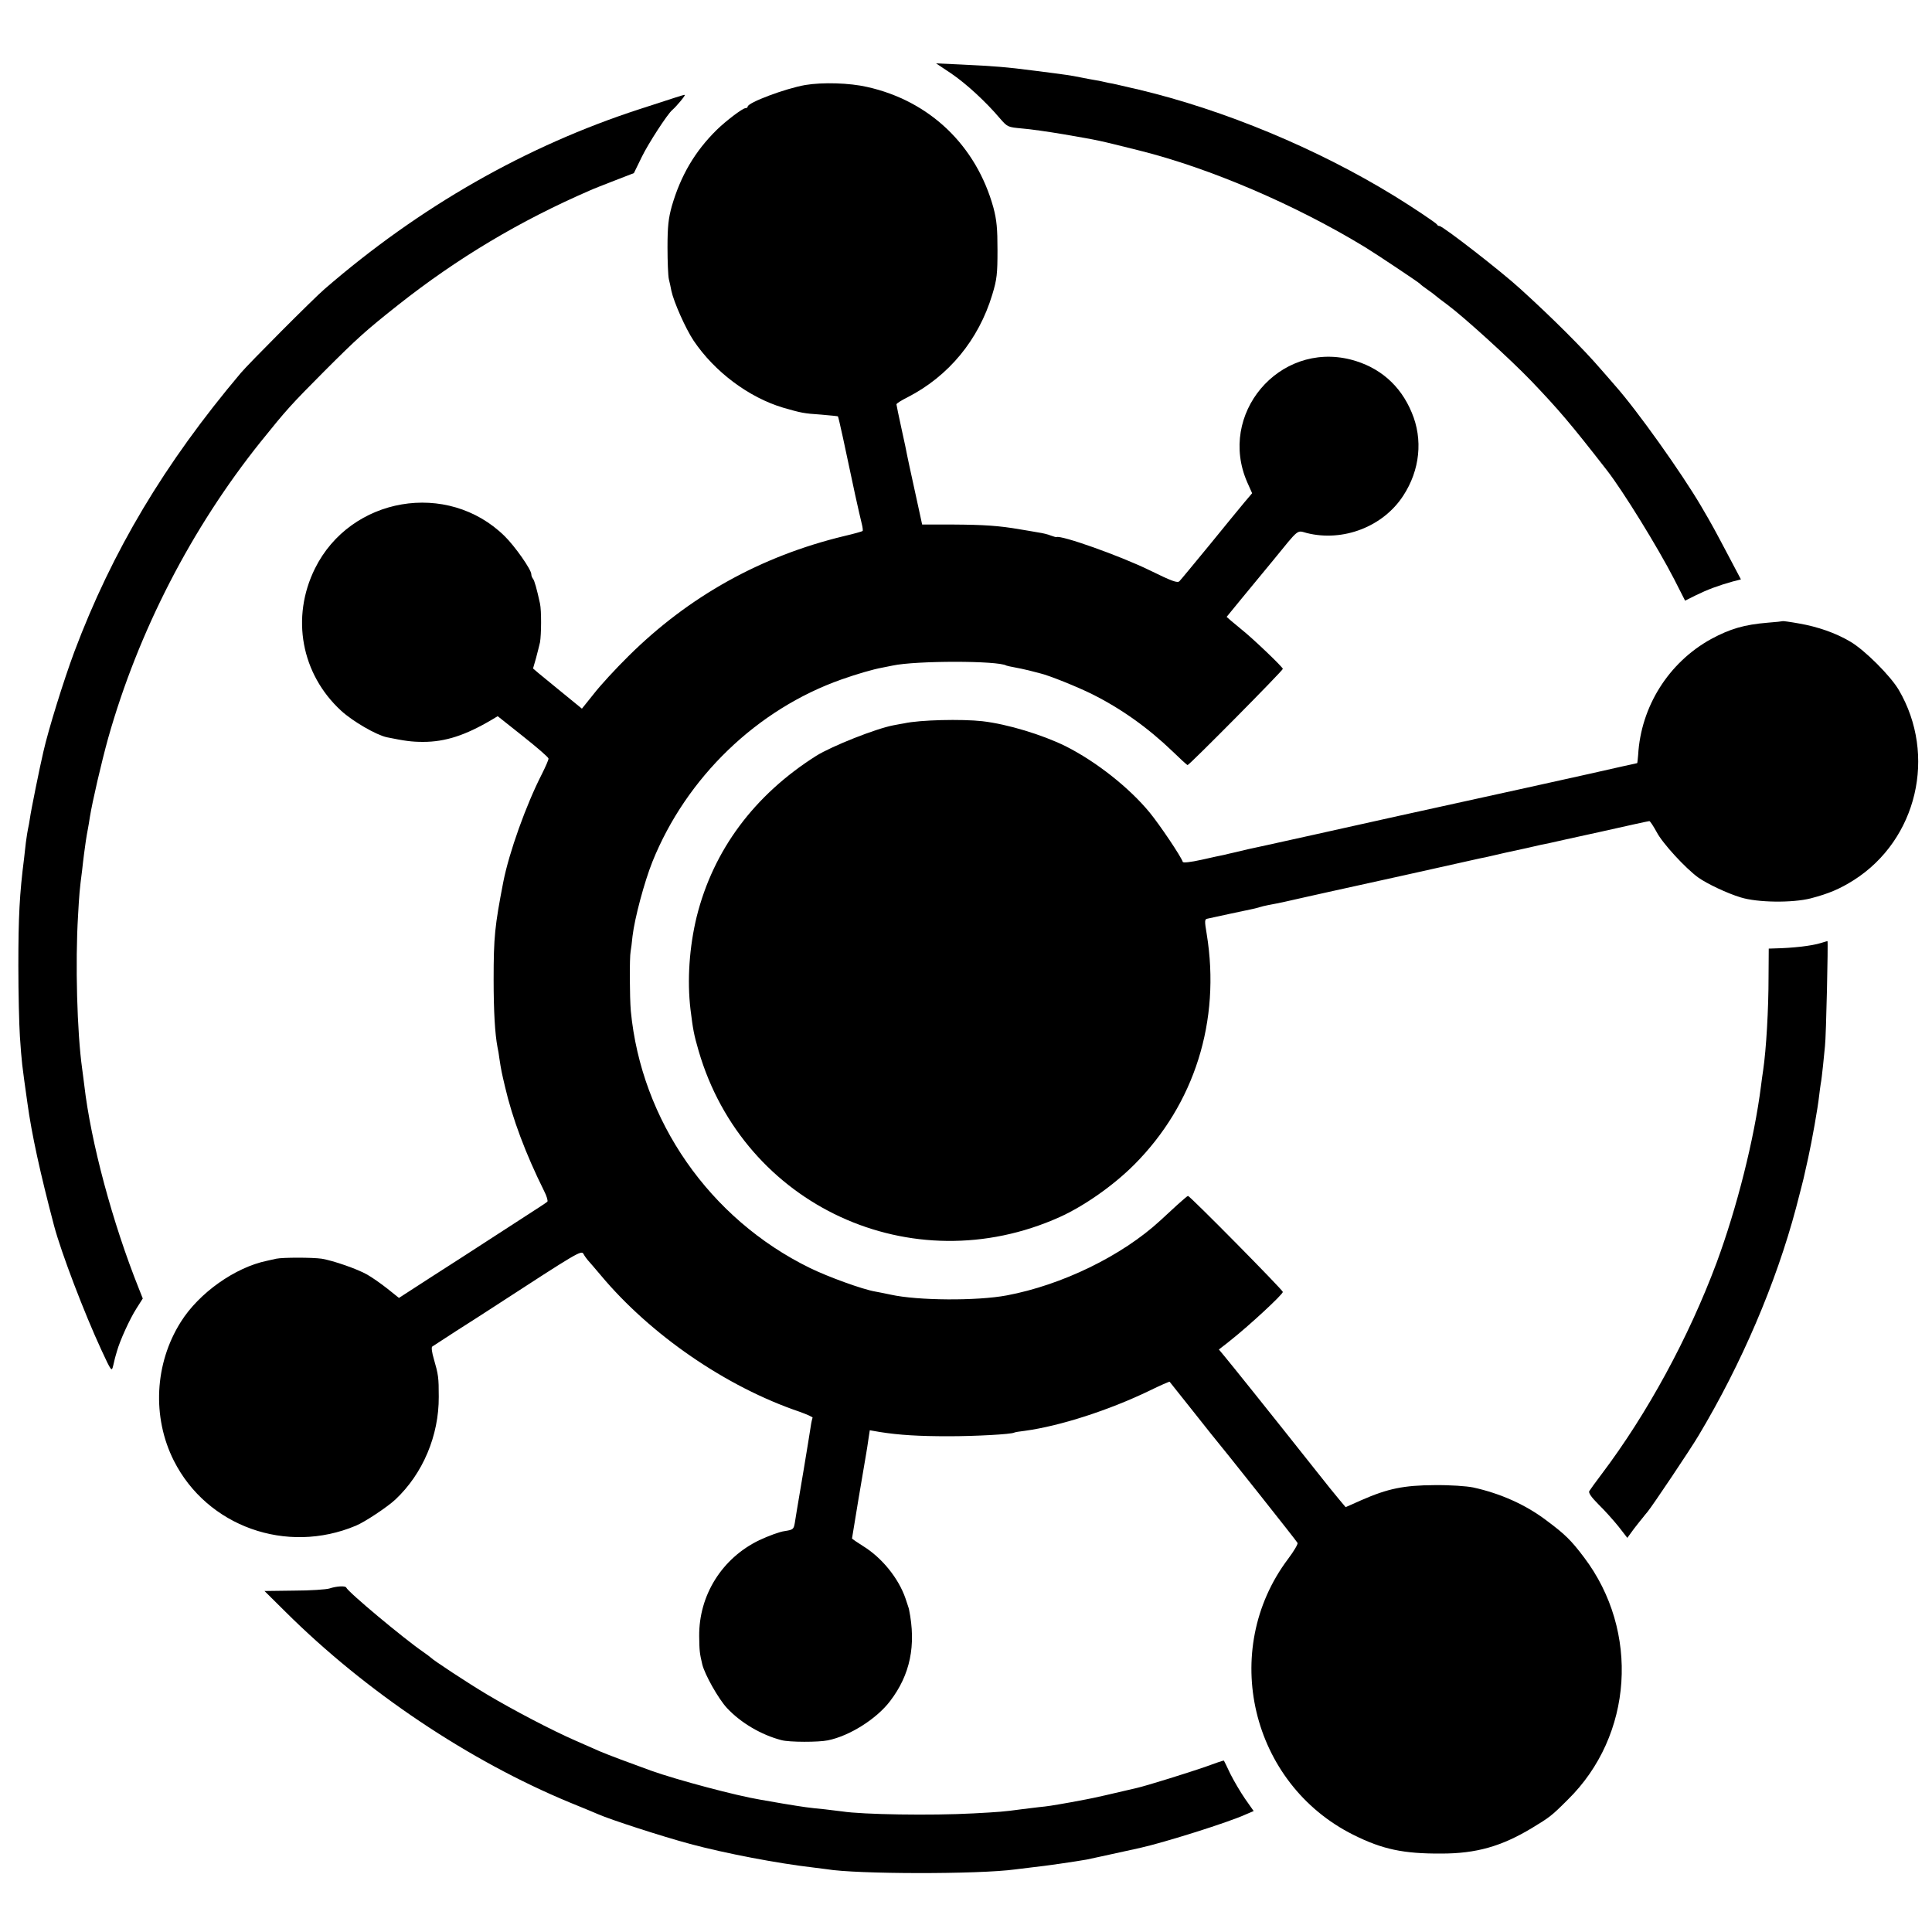
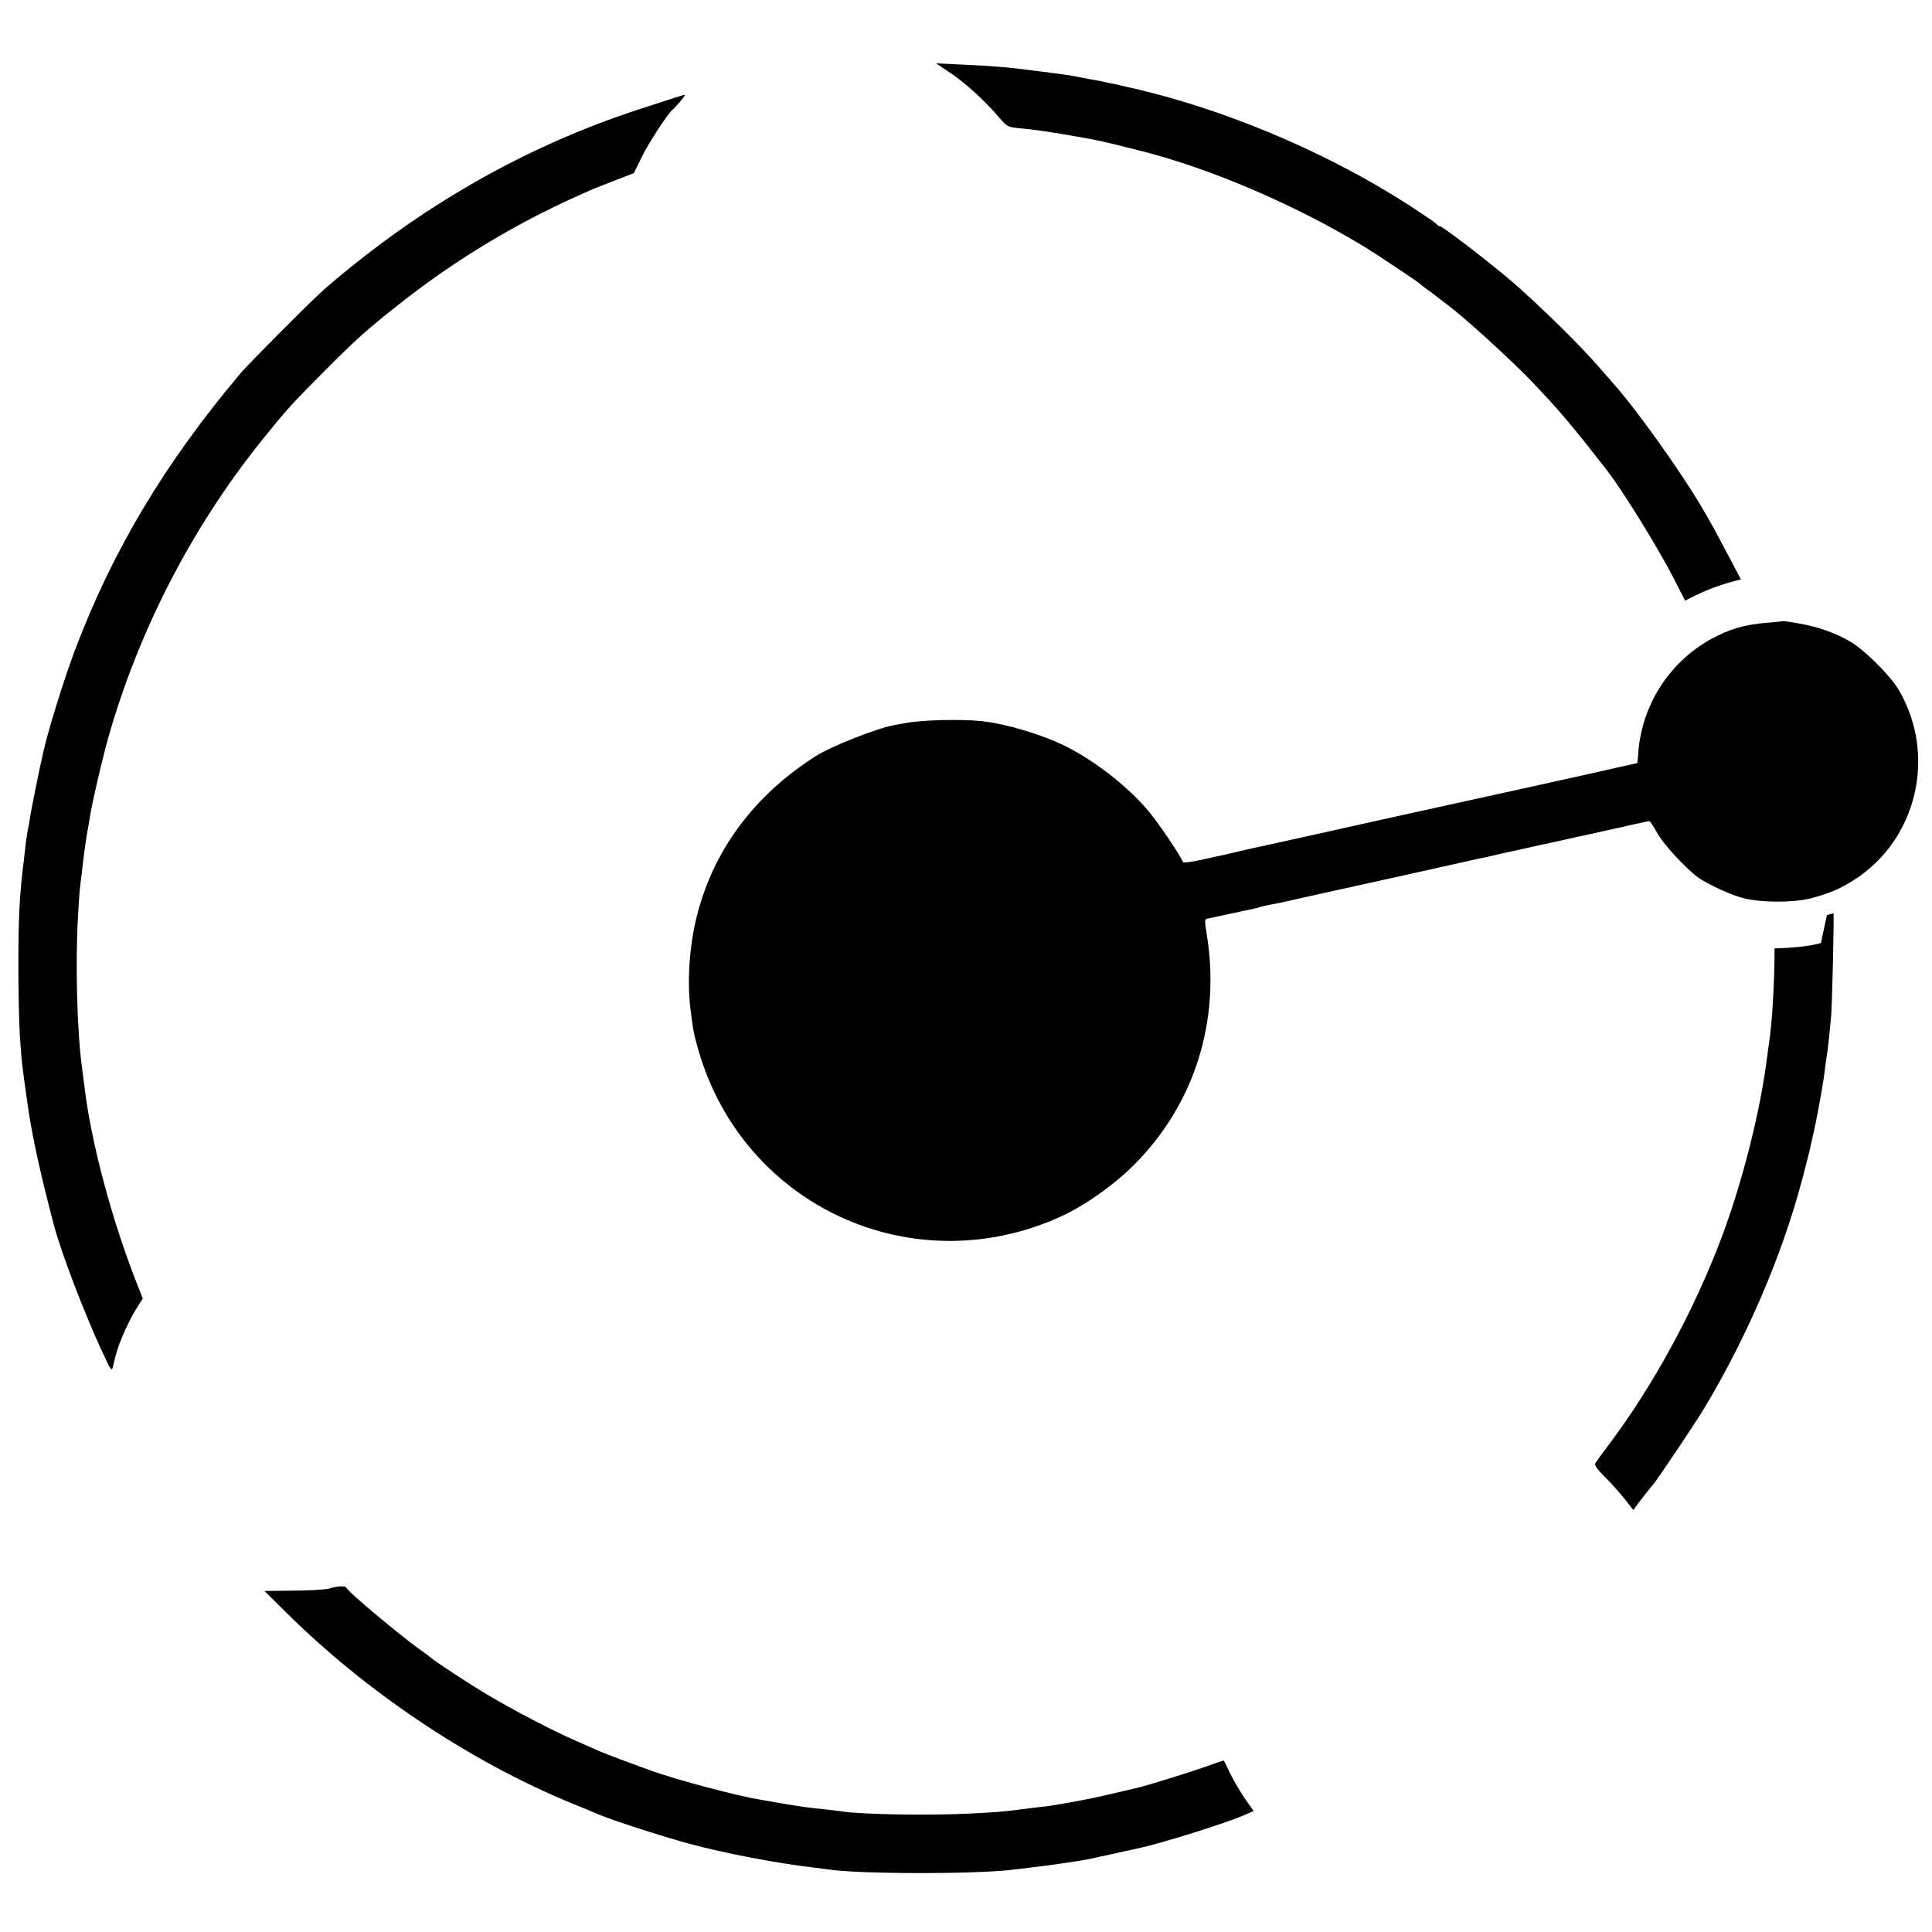
<svg xmlns="http://www.w3.org/2000/svg" version="1.0" width="1000pt" height="1000pt" viewBox="0 0 1000 1000" preserveAspectRatio="xMidYMid meet">
  <g transform="translate(0,1000) scale(0.1,-0.1)" fill="#000000" stroke="none">
    <path d="M4923 9620 c78 -53 179 -146 252 -232 40 -46 41 -46 115 -53 41 -3 138 -17 215 -30 195 -34 163 -27 392 -84 365 -91 808 -281 1168 -500 62 -38 279 -183 285 -190 3 -4 21 -18 40 -31 19 -13 37 -27 40 -30 3 -3 30 -24 60 -46 89 -66 327 -283 435 -395 145 -152 203 -220 393 -464 83 -107 262 -397 347 -562 l57 -112 56 28 c59 29 115 50 190 71 l43 11 -66 125 c-70 132 -80 152 -140 254 -101 172 -332 497 -446 625 -14 17 -48 55 -74 85 -91 106 -256 270 -416 415 -98 90 -401 325 -418 325 -5 0 -11 3 -13 8 -3 7 -130 92 -223 149 -398 244 -876 443 -1320 549 -60 14 -121 28 -135 31 -14 2 -32 6 -40 8 -8 2 -31 7 -50 10 -19 3 -55 10 -80 15 -50 10 -62 12 -235 34 -145 19 -211 24 -380 32 l-130 6 78 -52z" />
-     <path d="M4168 9560 c-103 -18 -298 -91 -298 -112 0 -4 -5 -8 -12 -8 -14 0 -100 -65 -148 -112 -113 -111 -187 -237 -233 -396 -17 -62 -22 -103 -22 -212 0 -74 3 -148 7 -165 4 -16 10 -43 13 -60 12 -57 73 -195 115 -258 109 -162 286 -294 463 -347 94 -27 106 -30 197 -36 47 -4 86 -8 87 -9 3 -2 37 -158 89 -405 14 -63 29 -130 34 -149 5 -19 7 -37 5 -39 -2 -3 -46 -15 -97 -27 -430 -104 -802 -311 -1114 -620 -67 -66 -148 -154 -181 -197 l-61 -76 -98 80 c-54 44 -111 91 -127 104 l-28 24 15 52 c8 29 17 67 21 83 7 40 8 165 0 201 -16 74 -29 120 -36 128 -5 6 -9 16 -9 24 0 24 -85 145 -138 197 -295 290 -798 204 -982 -168 -125 -253 -71 -546 136 -736 60 -55 181 -125 236 -137 93 -19 129 -24 188 -24 115 0 219 34 356 115 l30 18 131 -104 c72 -57 132 -109 132 -115 1 -6 -15 -42 -34 -80 -82 -160 -170 -406 -200 -559 -44 -228 -50 -284 -50 -505 0 -167 7 -282 20 -350 3 -14 8 -41 10 -60 9 -60 12 -73 29 -145 38 -164 107 -348 202 -539 14 -27 21 -52 17 -56 -4 -4 -48 -33 -98 -65 -49 -32 -144 -93 -210 -136 -66 -43 -196 -127 -290 -187 l-170 -110 -60 48 c-33 26 -80 59 -105 73 -51 29 -175 72 -235 82 -49 7 -201 7 -235 0 -14 -3 -36 -8 -49 -11 -164 -34 -351 -166 -445 -316 -136 -215 -150 -493 -36 -719 172 -340 583 -487 942 -336 48 20 163 97 204 135 143 134 226 332 225 532 0 102 -2 114 -26 198 -9 30 -13 58 -8 62 4 3 60 39 123 80 63 40 158 101 210 135 417 271 439 285 450 265 5 -10 16 -25 22 -32 7 -7 37 -43 67 -78 258 -309 649 -578 1029 -707 39 -14 70 -28 68 -31 -2 -4 -7 -25 -10 -47 -6 -42 -64 -391 -72 -435 -2 -14 -7 -41 -10 -62 -6 -34 -9 -36 -53 -43 -25 -3 -84 -25 -131 -47 -193 -93 -313 -285 -311 -497 1 -75 2 -87 16 -146 13 -53 84 -179 128 -226 72 -77 178 -139 282 -166 41 -11 192 -11 240 -1 113 23 252 111 322 203 104 136 136 288 98 475 0 3 -9 28 -18 56 -36 105 -122 211 -219 271 -32 20 -58 38 -58 40 0 4 63 382 74 443 2 14 8 46 11 71 l7 46 52 -9 c101 -16 203 -22 356 -22 136 0 325 10 340 19 3 2 27 6 54 9 183 25 434 106 644 207 57 28 105 49 106 47 42 -52 204 -257 213 -268 64 -77 446 -558 449 -566 3 -6 -19 -43 -49 -83 -356 -473 -193 -1163 338 -1428 150 -75 258 -98 455 -97 181 0 311 37 469 132 92 56 100 61 186 147 338 332 373 872 84 1254 -67 89 -99 120 -193 190 -109 83 -240 141 -381 172 -34 7 -120 13 -200 12 -158 -1 -240 -17 -379 -78 l-81 -36 -32 38 c-18 21 -72 88 -120 149 -252 318 -444 557 -475 594 l-29 35 23 18 c13 10 30 23 38 30 95 75 270 237 270 250 0 10 -481 497 -491 497 -3 0 -27 -21 -55 -46 -27 -25 -67 -62 -89 -82 -199 -183 -508 -333 -794 -387 -155 -29 -462 -27 -601 4 -25 5 -61 13 -80 16 -65 11 -244 76 -338 122 -519 254 -873 763 -927 1331 -6 71 -7 276 -1 307 2 11 7 47 10 80 11 93 61 280 103 385 176 437 542 789 978 943 79 28 165 53 210 61 17 3 41 8 55 11 119 26 547 26 589 0 3 -1 22 -6 41 -9 19 -3 53 -11 75 -16 22 -6 48 -12 58 -15 45 -10 196 -71 270 -108 150 -75 288 -173 416 -296 40 -39 75 -71 78 -71 9 0 493 489 493 498 0 9 -157 159 -214 204 -15 13 -39 32 -53 44 l-24 21 81 99 c45 54 117 142 160 194 137 168 121 155 174 141 188 -47 395 33 499 193 87 133 103 292 44 431 -59 142 -168 236 -316 274 -372 94 -690 -284 -535 -636 l25 -56 -39 -46 c-21 -25 -103 -125 -181 -221 -79 -96 -149 -181 -156 -188 -10 -11 -38 -1 -156 57 -154 75 -459 183 -481 171 -2 -1 -15 3 -29 8 -14 6 -43 13 -65 16 -21 4 -64 11 -94 16 -109 19 -187 24 -346 25 l-161 0 -13 60 c-7 33 -23 107 -36 165 -13 58 -25 116 -28 130 -2 14 -16 78 -30 142 -14 65 -26 121 -26 125 0 5 26 21 58 37 212 109 367 296 438 531 24 79 27 107 27 230 0 113 -4 155 -21 220 -89 322 -330 553 -654 625 -91 21 -230 25 -320 10z" />
    <path d="M3495 9495 c-22 -7 -105 -34 -185 -60 -588 -191 -1138 -505 -1630 -931 -55 -47 -394 -387 -434 -435 -395 -468 -666 -923 -861 -1442 -56 -150 -135 -405 -160 -516 -19 -80 -66 -313 -70 -346 -3 -22 -8 -47 -10 -55 -2 -8 -7 -40 -11 -70 -3 -30 -8 -66 -9 -80 -24 -187 -30 -305 -30 -560 0 -140 4 -304 8 -365 10 -141 9 -132 39 -345 22 -161 66 -362 138 -635 37 -139 156 -451 245 -643 52 -112 53 -113 61 -80 4 18 8 35 9 38 1 3 5 19 10 35 15 55 67 169 101 222 l33 52 -19 48 c-138 344 -250 762 -284 1058 -4 28 -8 66 -11 85 -26 185 -36 546 -21 791 6 109 8 135 21 234 2 22 7 60 10 85 6 47 12 89 20 130 3 14 7 41 10 60 13 81 60 284 95 410 156 552 431 1086 789 1533 136 169 155 190 331 367 169 169 212 208 380 341 306 242 630 436 995 594 17 8 74 30 128 51 l98 38 41 84 c34 70 133 222 157 242 23 20 73 80 65 79 -5 0 -27 -7 -49 -14z" />
    <path d="M9228 6785 c-2 -1 -37 -5 -78 -8 -121 -10 -194 -31 -294 -85 -219 -121 -363 -349 -377 -600 -2 -23 -4 -42 -5 -42 -1 0 -114 -25 -250 -56 -137 -30 -287 -64 -334 -74 -47 -10 -341 -75 -655 -144 -313 -70 -622 -138 -685 -152 -63 -13 -133 -29 -155 -35 -22 -5 -49 -11 -60 -14 -11 -2 -63 -13 -115 -25 -59 -13 -96 -17 -98 -11 -9 28 -118 190 -171 255 -106 129 -277 264 -436 344 -120 59 -300 114 -430 129 -107 12 -325 7 -405 -11 -8 -1 -33 -6 -55 -10 -91 -17 -320 -108 -400 -158 -321 -203 -533 -488 -619 -833 -38 -156 -50 -329 -32 -480 13 -104 17 -128 42 -214 233 -802 1103 -1204 1868 -861 128 58 278 163 387 272 312 313 448 744 375 1193 -12 70 -11 78 4 80 8 2 60 13 115 25 55 12 108 23 118 25 10 2 26 6 35 9 9 3 29 8 45 11 64 12 87 17 187 40 58 13 116 26 130 29 14 3 189 42 390 86 201 45 376 84 390 87 14 2 43 9 65 14 22 5 51 12 65 15 14 3 66 14 115 25 50 12 101 23 114 25 13 3 133 30 267 59 133 30 246 55 251 55 4 0 21 -26 38 -57 30 -58 149 -187 215 -235 45 -32 150 -82 220 -103 87 -27 267 -29 362 -5 95 25 151 49 224 95 327 209 430 646 232 984 -43 73 -177 207 -251 250 -76 45 -168 77 -266 94 -44 8 -82 13 -83 12z" />
-     <path d="M9425 5119 c-48 -15 -146 -26 -240 -28 l-30 -1 -1 -143 c0 -173 -12 -378 -28 -487 -3 -19 -8 -55 -11 -80 -35 -276 -125 -632 -230 -916 -145 -388 -358 -780 -595 -1094 -31 -41 -60 -81 -64 -88 -5 -9 11 -32 49 -70 32 -31 78 -83 103 -114 l45 -58 35 48 c20 26 41 52 47 59 5 7 15 19 22 27 25 30 223 325 265 396 222 371 400 787 504 1177 19 74 37 142 39 152 2 9 13 57 24 107 20 91 50 259 57 324 2 19 6 46 8 60 3 14 8 57 12 95 4 39 8 84 10 100 6 45 17 545 13 544 -2 0 -17 -5 -34 -10z" />
+     <path d="M9425 5119 c-48 -15 -146 -26 -240 -28 c0 -173 -12 -378 -28 -487 -3 -19 -8 -55 -11 -80 -35 -276 -125 -632 -230 -916 -145 -388 -358 -780 -595 -1094 -31 -41 -60 -81 -64 -88 -5 -9 11 -32 49 -70 32 -31 78 -83 103 -114 l45 -58 35 48 c20 26 41 52 47 59 5 7 15 19 22 27 25 30 223 325 265 396 222 371 400 787 504 1177 19 74 37 142 39 152 2 9 13 57 24 107 20 91 50 259 57 324 2 19 6 46 8 60 3 14 8 57 12 95 4 39 8 84 10 100 6 45 17 545 13 544 -2 0 -17 -5 -34 -10z" />
    <path d="M1705 1778 c-16 -5 -99 -11 -183 -11 l-153 -2 108 -107 c416 -414 951 -772 1473 -988 69 -28 134 -55 145 -60 66 -29 328 -114 476 -154 182 -49 455 -101 637 -122 26 -3 58 -7 71 -9 152 -26 786 -27 976 -1 17 2 57 7 90 11 60 6 224 30 280 40 25 5 87 19 275 60 129 29 460 133 549 174 l40 17 -45 64 c-24 35 -58 93 -76 129 -17 36 -32 67 -33 68 -1 2 -45 -13 -99 -33 -84 -29 -301 -97 -354 -109 -113 -27 -233 -54 -257 -58 -16 -3 -55 -10 -85 -16 -102 -18 -115 -20 -165 -25 -27 -3 -68 -8 -90 -11 -87 -12 -115 -14 -245 -21 -221 -12 -576 -6 -680 10 -14 2 -54 7 -90 11 -84 8 -105 11 -220 30 -52 9 -104 18 -115 20 -122 20 -427 101 -565 150 -100 36 -228 84 -265 100 -16 7 -73 32 -125 55 -122 53 -326 160 -460 240 -96 57 -278 177 -290 190 -3 3 -21 17 -40 30 -99 68 -388 309 -398 333 -5 10 -51 7 -87 -5z" />
  </g>
</svg>